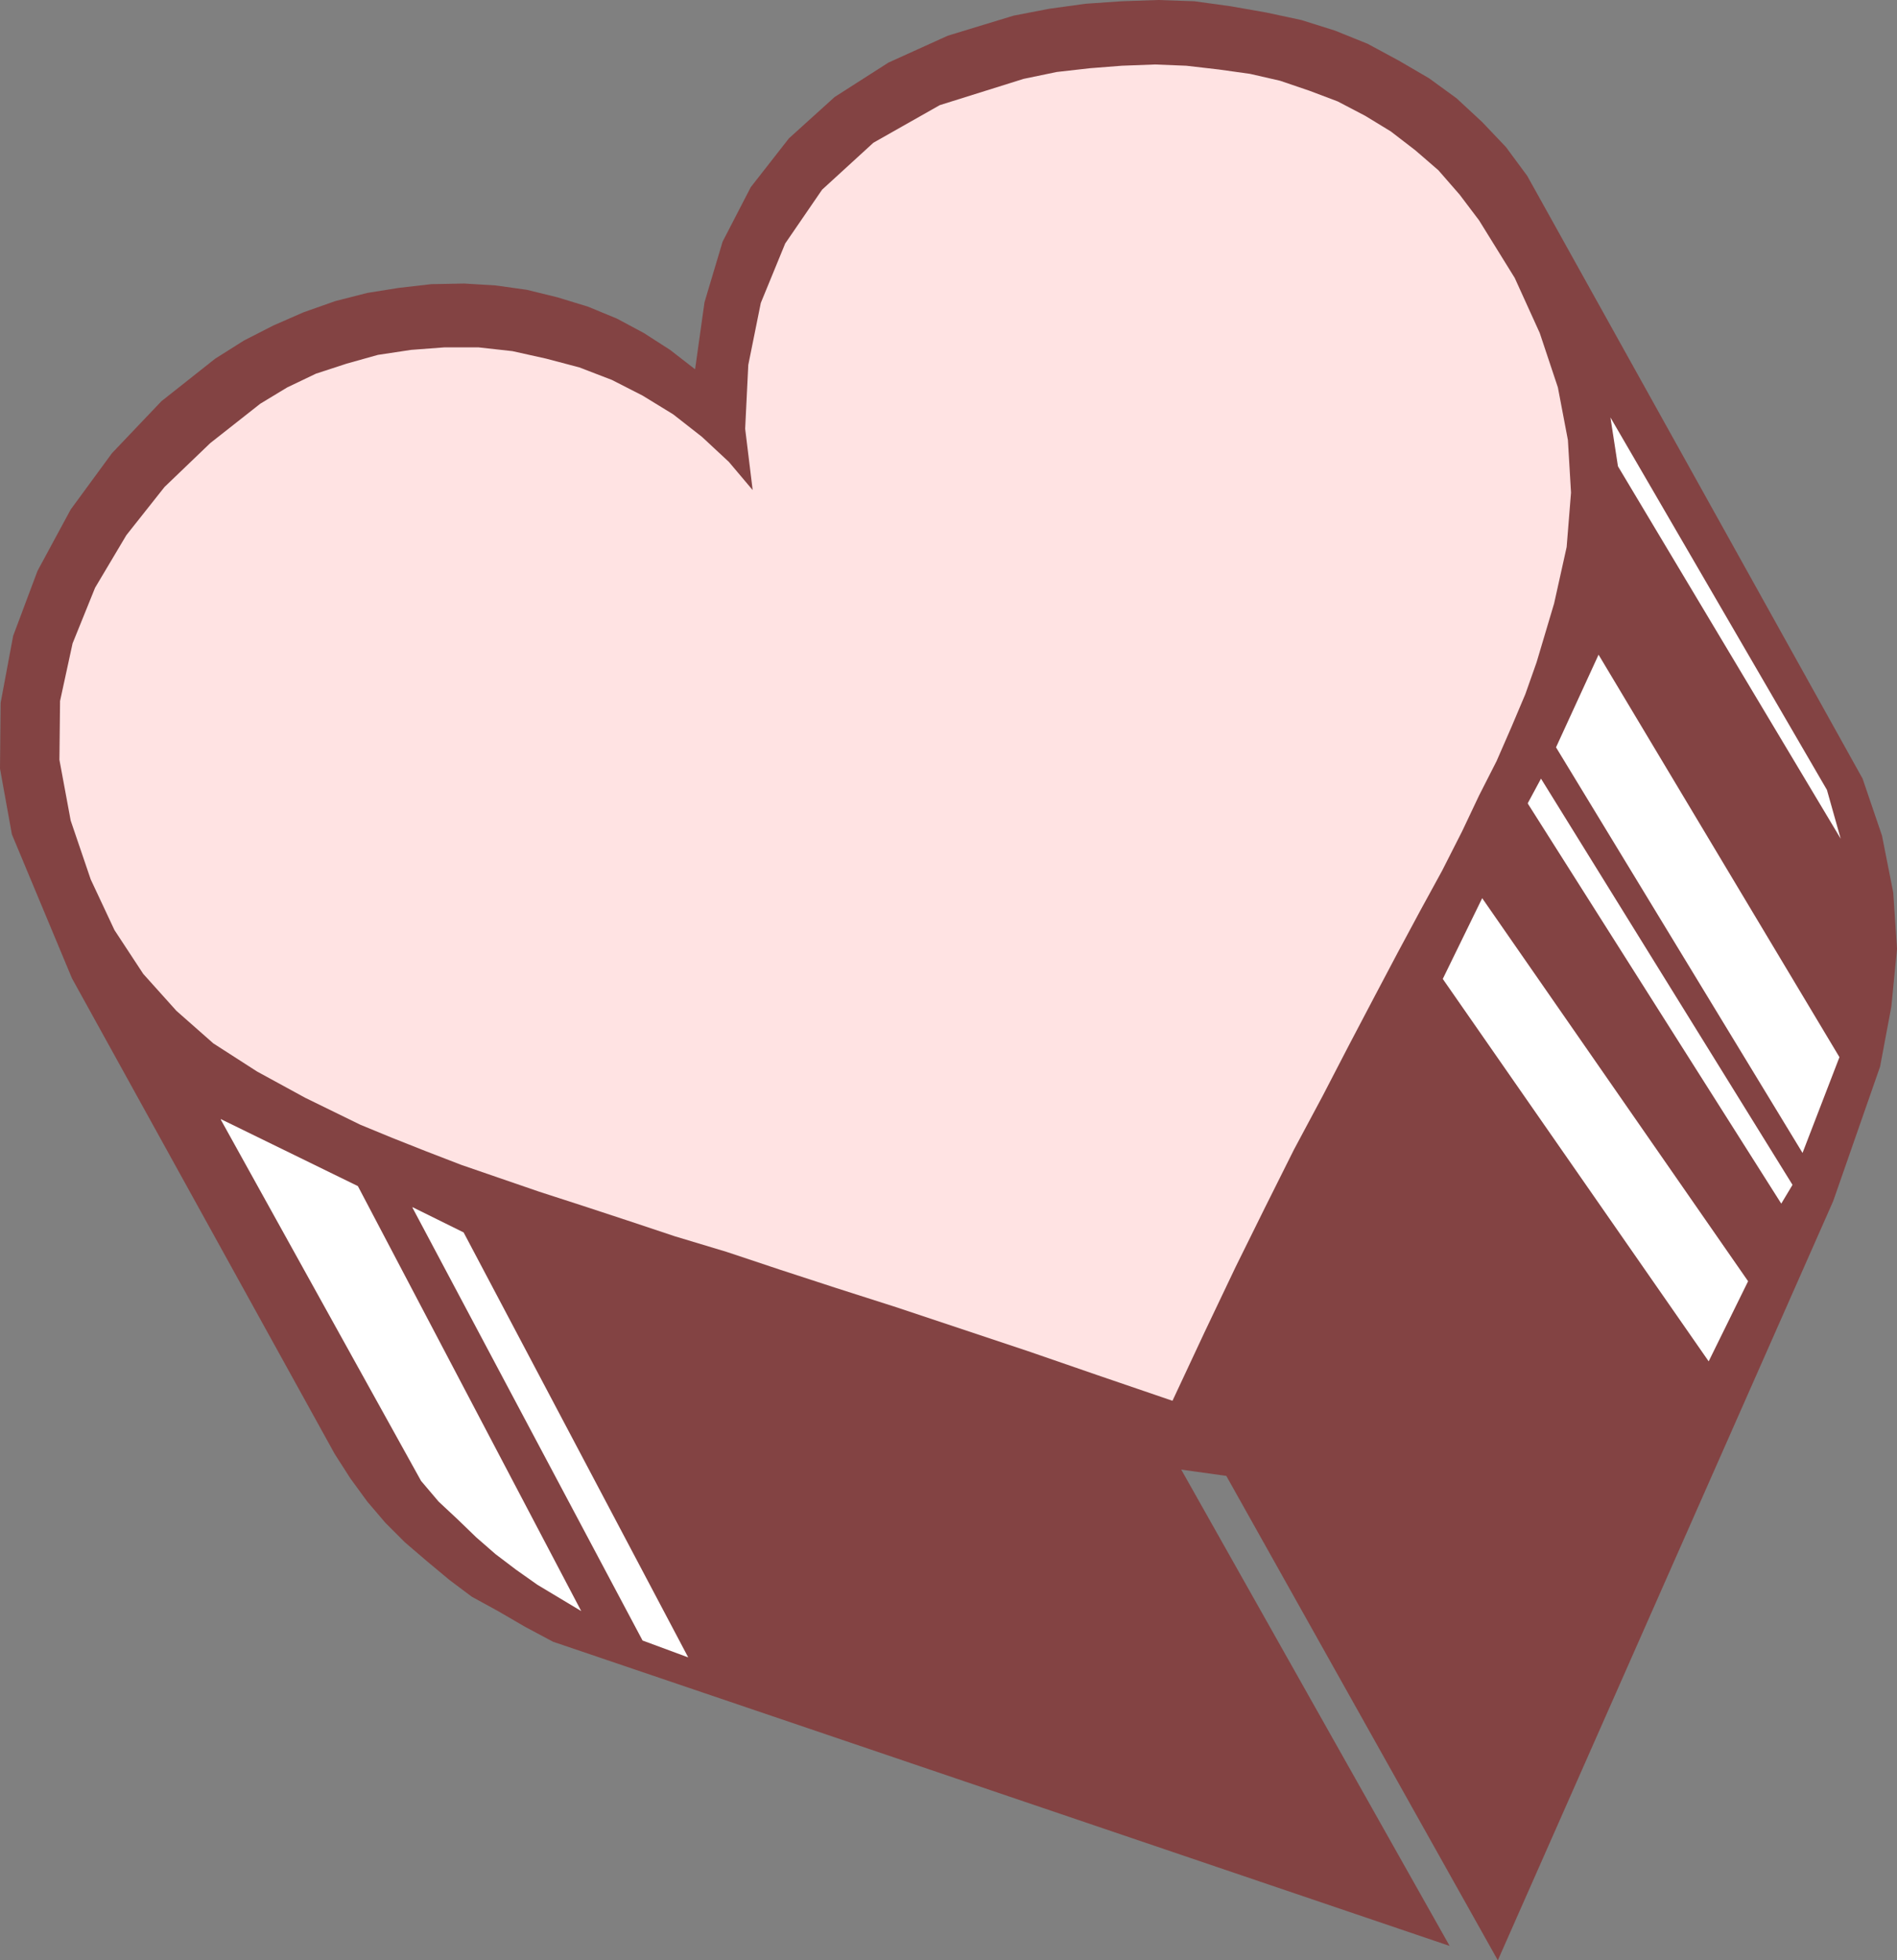
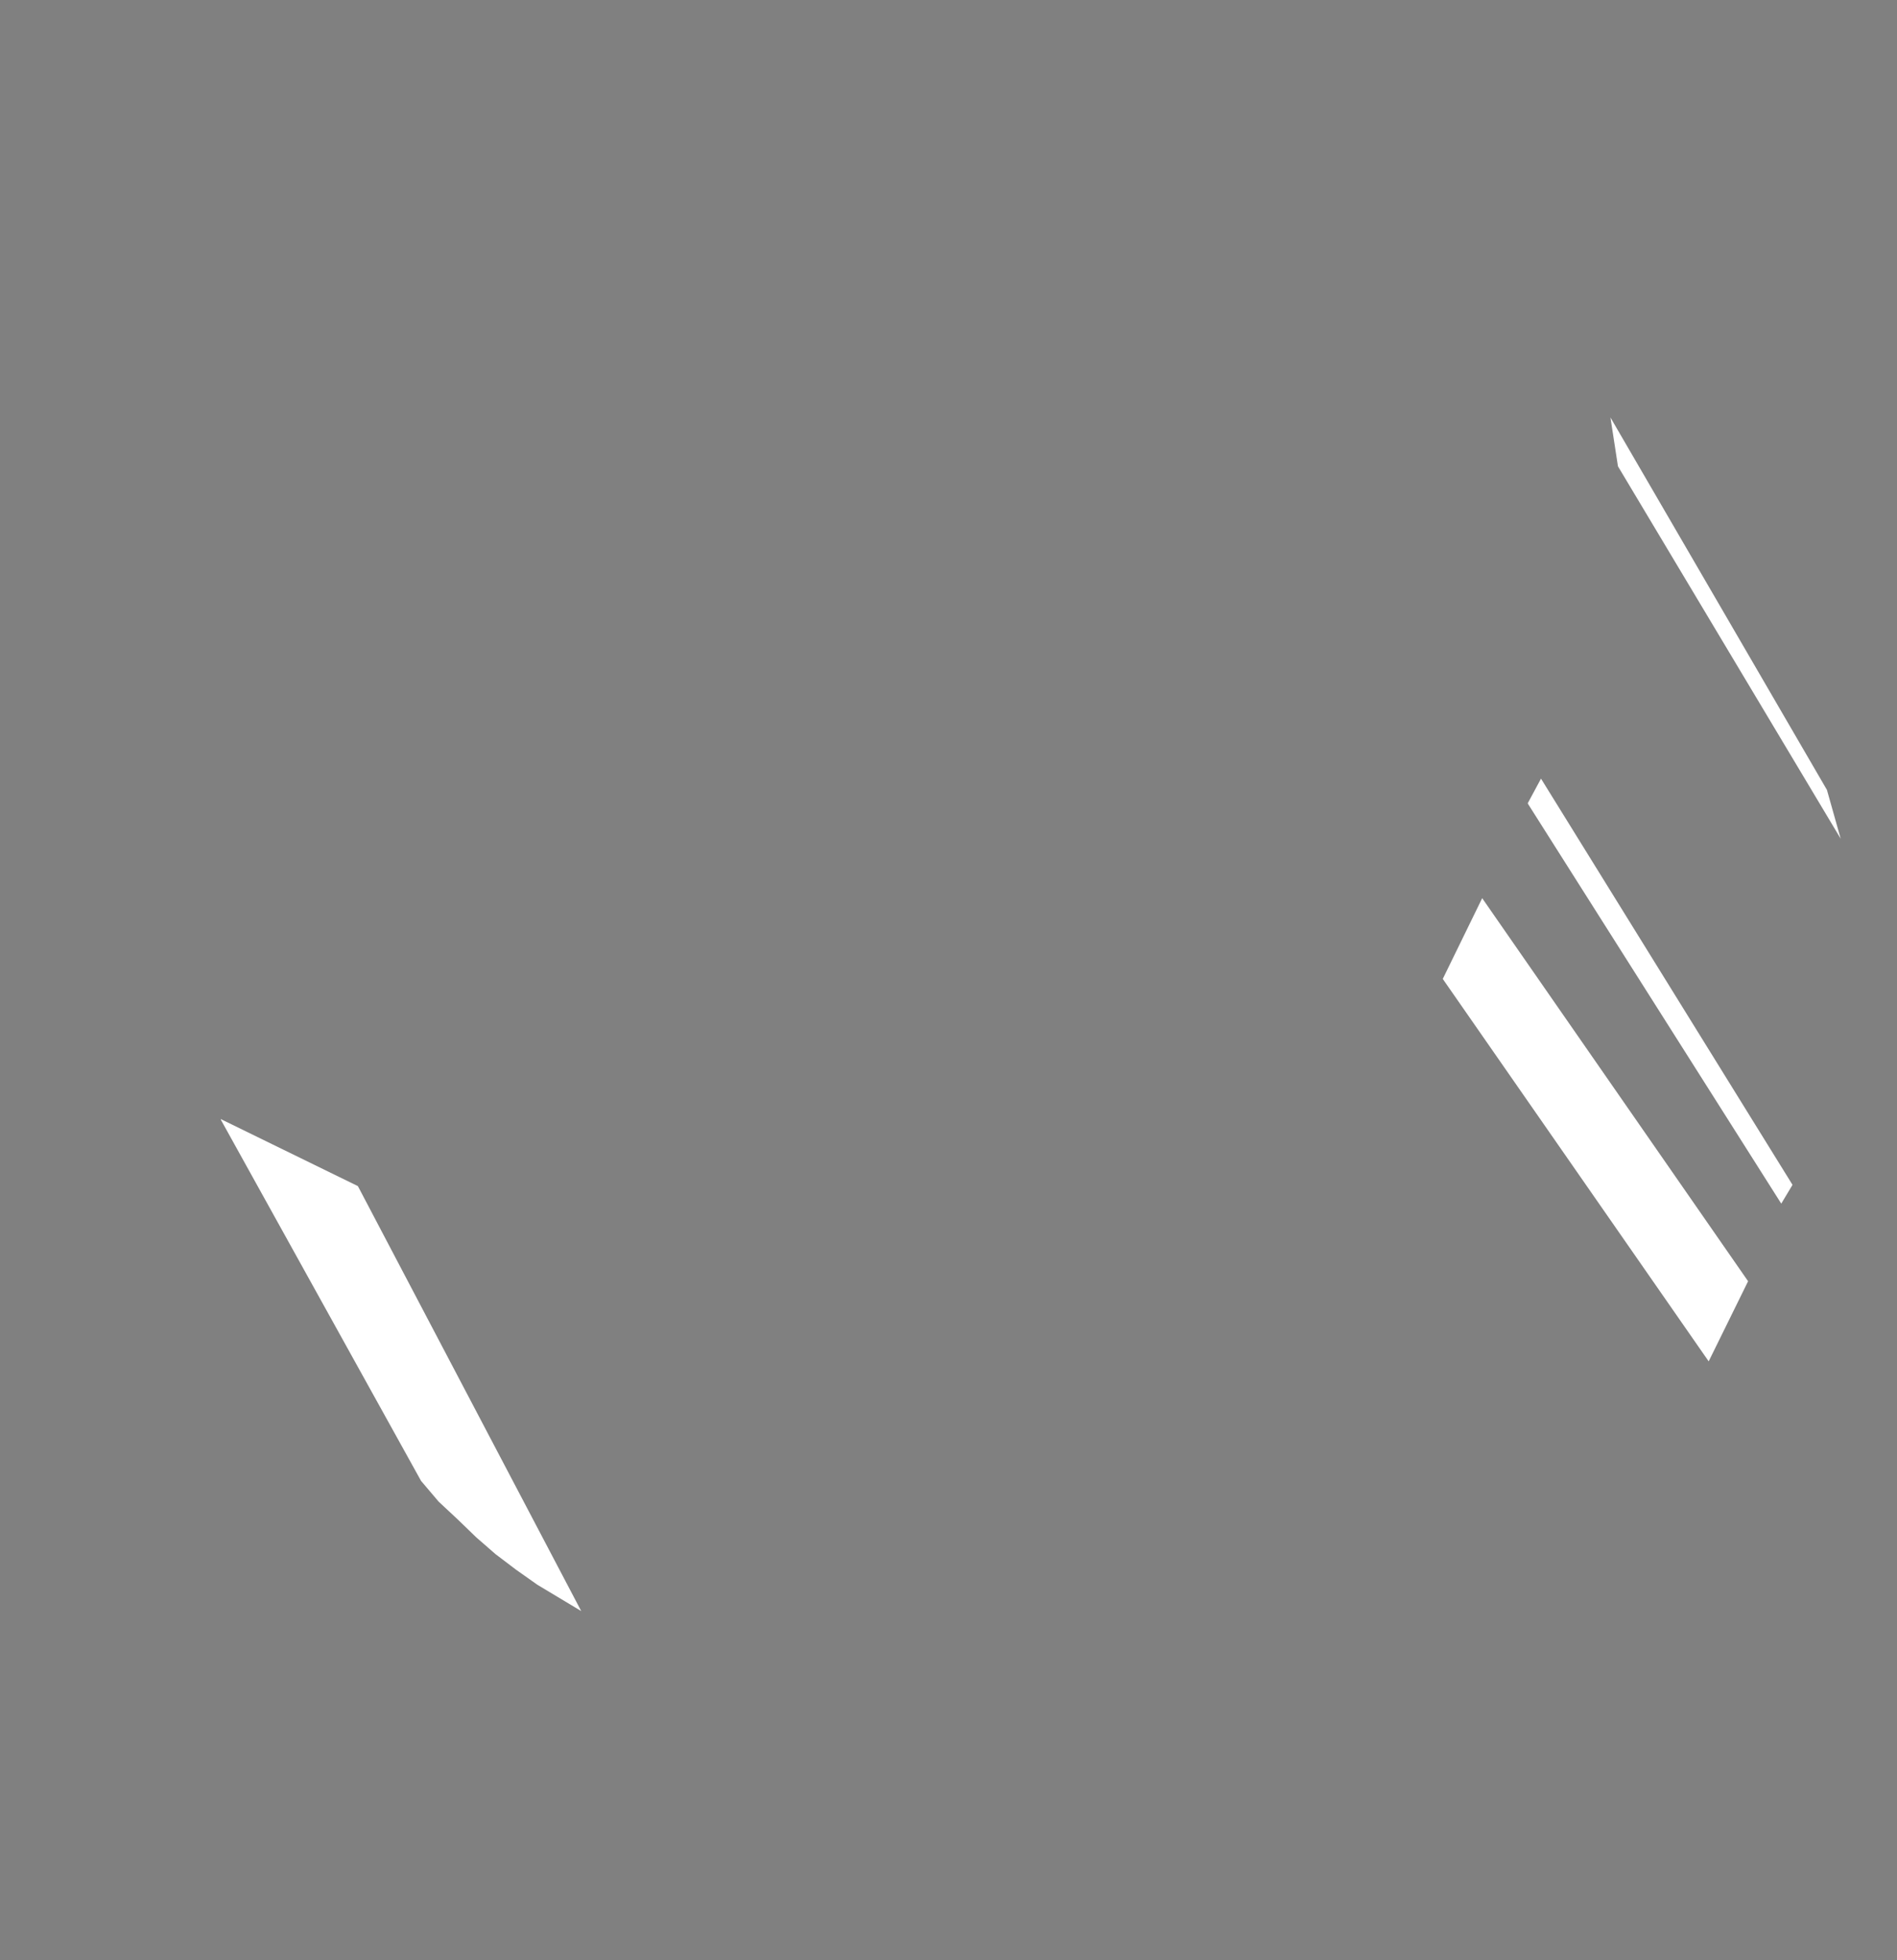
<svg xmlns="http://www.w3.org/2000/svg" xmlns:ns1="http://sodipodi.sourceforge.net/DTD/sodipodi-0.dtd" xmlns:ns2="http://www.inkscape.org/namespaces/inkscape" version="1.0" width="129.638mm" height="133.914mm" id="svg8" ns1:docname="Heart 02.wmf">
  <rect width="100%" height="100%" fill="#808080" stroke="none" />
  <ns1:namedview id="namedview8" pagecolor="#ffffff" bordercolor="#000000" borderopacity="0.25" ns2:showpageshadow="2" ns2:pageopacity="0.0" ns2:pagecheckerboard="0" ns2:deskcolor="#d1d1d1" ns2:document-units="mm" />
  <defs id="defs1">
    <pattern id="WMFhbasepattern" patternUnits="userSpaceOnUse" width="6" height="6" x="0" y="0" />
  </defs>
-   <path style="fill:#834343;fill-opacity:1;fill-rule:evenodd;stroke:none" d="m 394.465,45.41 -5.494,-7.434 -6.141,-6.464 -6.626,-6.141 -7.11,-5.171 -7.757,-4.525 -8.08,-4.363 -8.403,-3.394 -8.726,-2.747 -9.05,-1.939 L 317.867,1.616 308.494,0.323 299.121,0 l -9.373,0.323 -9.373,0.646 -9.373,1.293 -9.211,1.778 -16.968,5.171 -15.352,6.949 -13.898,8.888 -11.797,10.666 -9.858,12.605 -7.272,14.059 -4.686,15.675 -2.424,17.291 -6.464,-5.01 -6.787,-4.363 -6.949,-3.717 -7.434,-3.07 -7.918,-2.424 -7.918,-1.939 -8.08,-1.131 -8.08,-0.485 -8.565,0.162 -8.403,0.97 -8.08,1.293 -8.242,2.101 -8.242,2.909 -7.757,3.394 -7.595,3.878 -7.434,4.686 L 41.693,103.586 28.926,116.999 18.261,131.543 9.696,147.38 3.394,164.186 0.162,181.477 0,198.445 l 3.07,16.968 15.514,37.168 67.872,122.816 4.04,6.302 4.363,5.979 4.686,5.494 5.01,5.01 5.656,4.848 5.818,4.848 5.818,4.363 6.787,3.717 6.949,4.04 7.272,3.878 231.573,78.538 -69.326,-122.978 11.635,1.616 70.134,125.079 86.618,-196.021 12.12,-34.744 2.909,-15.514 1.454,-14.867 -0.97,-14.544 -2.909,-14.706 -5.01,-14.706 z" id="path1" />
-   <path style="fill:#ffe3e3;fill-opacity:1;fill-rule:evenodd;stroke:none" d="m 194.405,126.533 -6.141,-7.272 -6.949,-6.464 -7.434,-5.818 -7.918,-4.848 -7.918,-4.04 -8.403,-3.232 -8.565,-2.262 -8.726,-1.939 -8.726,-0.97 h -8.888 l -8.565,0.646 -8.565,1.293 -8.08,2.262 -7.918,2.586 -7.434,3.555 -6.949,4.202 -12.928,10.181 -11.797,11.312 -9.858,12.443 -8.08,13.574 -5.818,14.382 -3.232,14.867 -0.162,15.19 2.909,15.675 5.171,15.19 6.141,13.09 7.434,11.312 8.565,9.534 9.534,8.403 11.312,7.272 12.443,6.787 14.221,6.949 8.242,3.394 8.565,3.394 9.211,3.555 9.858,3.394 10.342,3.555 10.989,3.555 11.797,3.878 12.12,4.04 13.413,4.04 13.574,4.525 14.867,4.848 15.675,5.01 15.998,5.333 17.453,5.818 18.261,6.302 19.392,6.626 8.242,-17.614 8.08,-16.968 7.595,-15.352 7.434,-14.867 7.434,-13.898 6.787,-13.09 6.626,-12.605 5.979,-11.312 5.818,-10.827 5.656,-10.342 5.171,-10.181 4.363,-9.211 4.525,-8.888 3.878,-8.888 3.555,-8.403 2.909,-8.242 4.525,-15.19 3.232,-14.544 1.131,-14.059 -0.808,-13.574 -2.586,-13.574 -4.686,-14.059 -6.464,-14.221 -9.211,-14.867 -5.01,-6.626 -5.494,-6.302 -5.979,-5.171 -6.302,-4.848 -6.626,-4.04 -7.11,-3.717 -7.272,-2.747 -7.595,-2.586 -7.757,-1.778 -8.08,-1.131 -8.403,-0.97 -8.08,-0.323 -8.565,0.323 -8.242,0.646 -8.565,0.97 -8.565,1.778 -21.654,6.787 -17.13,9.696 -13.251,12.12 -9.534,13.898 -6.302,15.352 -3.232,15.998 -0.808,16.483 z" id="path2" />
-   <path style="fill:#ffffff;fill-opacity:1;fill-rule:evenodd;stroke:none" d="m 401.899,192.951 10.989,-23.917 62.216,103.909 -9.534,24.725 -63.67,-104.717 z" id="path3" />
  <path style="fill:#ffffff;fill-opacity:1;fill-rule:evenodd;stroke:none" d="m 394.627,207.333 3.394,-6.302 64.963,104.879 -2.909,4.848 -65.448,-103.263 v 0 z" id="path4" />
  <path style="fill:#ffffff;fill-opacity:1;fill-rule:evenodd;stroke:none" d="m 372.649,252.743 10.181,-20.846 68.68,98.899 -10.181,20.685 -68.68,-98.738 z" id="path5" />
  <path style="fill:#ffffff;fill-opacity:1;fill-rule:evenodd;stroke:none" d="m 57.045,288.941 35.39,17.291 57.691,109.727 -5.656,-3.394 -5.656,-3.394 -5.494,-3.878 -5.333,-4.04 -5.01,-4.363 -4.848,-4.686 -4.848,-4.525 -4.525,-5.333 L 57.045,289.103 v 0 z" id="path6" />
-   <path style="fill:#ffffff;fill-opacity:1;fill-rule:evenodd;stroke:none" d="m 106.494,311.727 59.469,111.827 11.797,4.363 -58.014,-109.727 -13.09,-6.464 v 0 z" id="path7" />
  <path style="fill:#ffffff;fill-opacity:1;fill-rule:evenodd;stroke:none" d="m 415.958,107.787 55.914,96.152 3.555,12.605 -57.53,-96.152 z" id="path8" />
</svg>